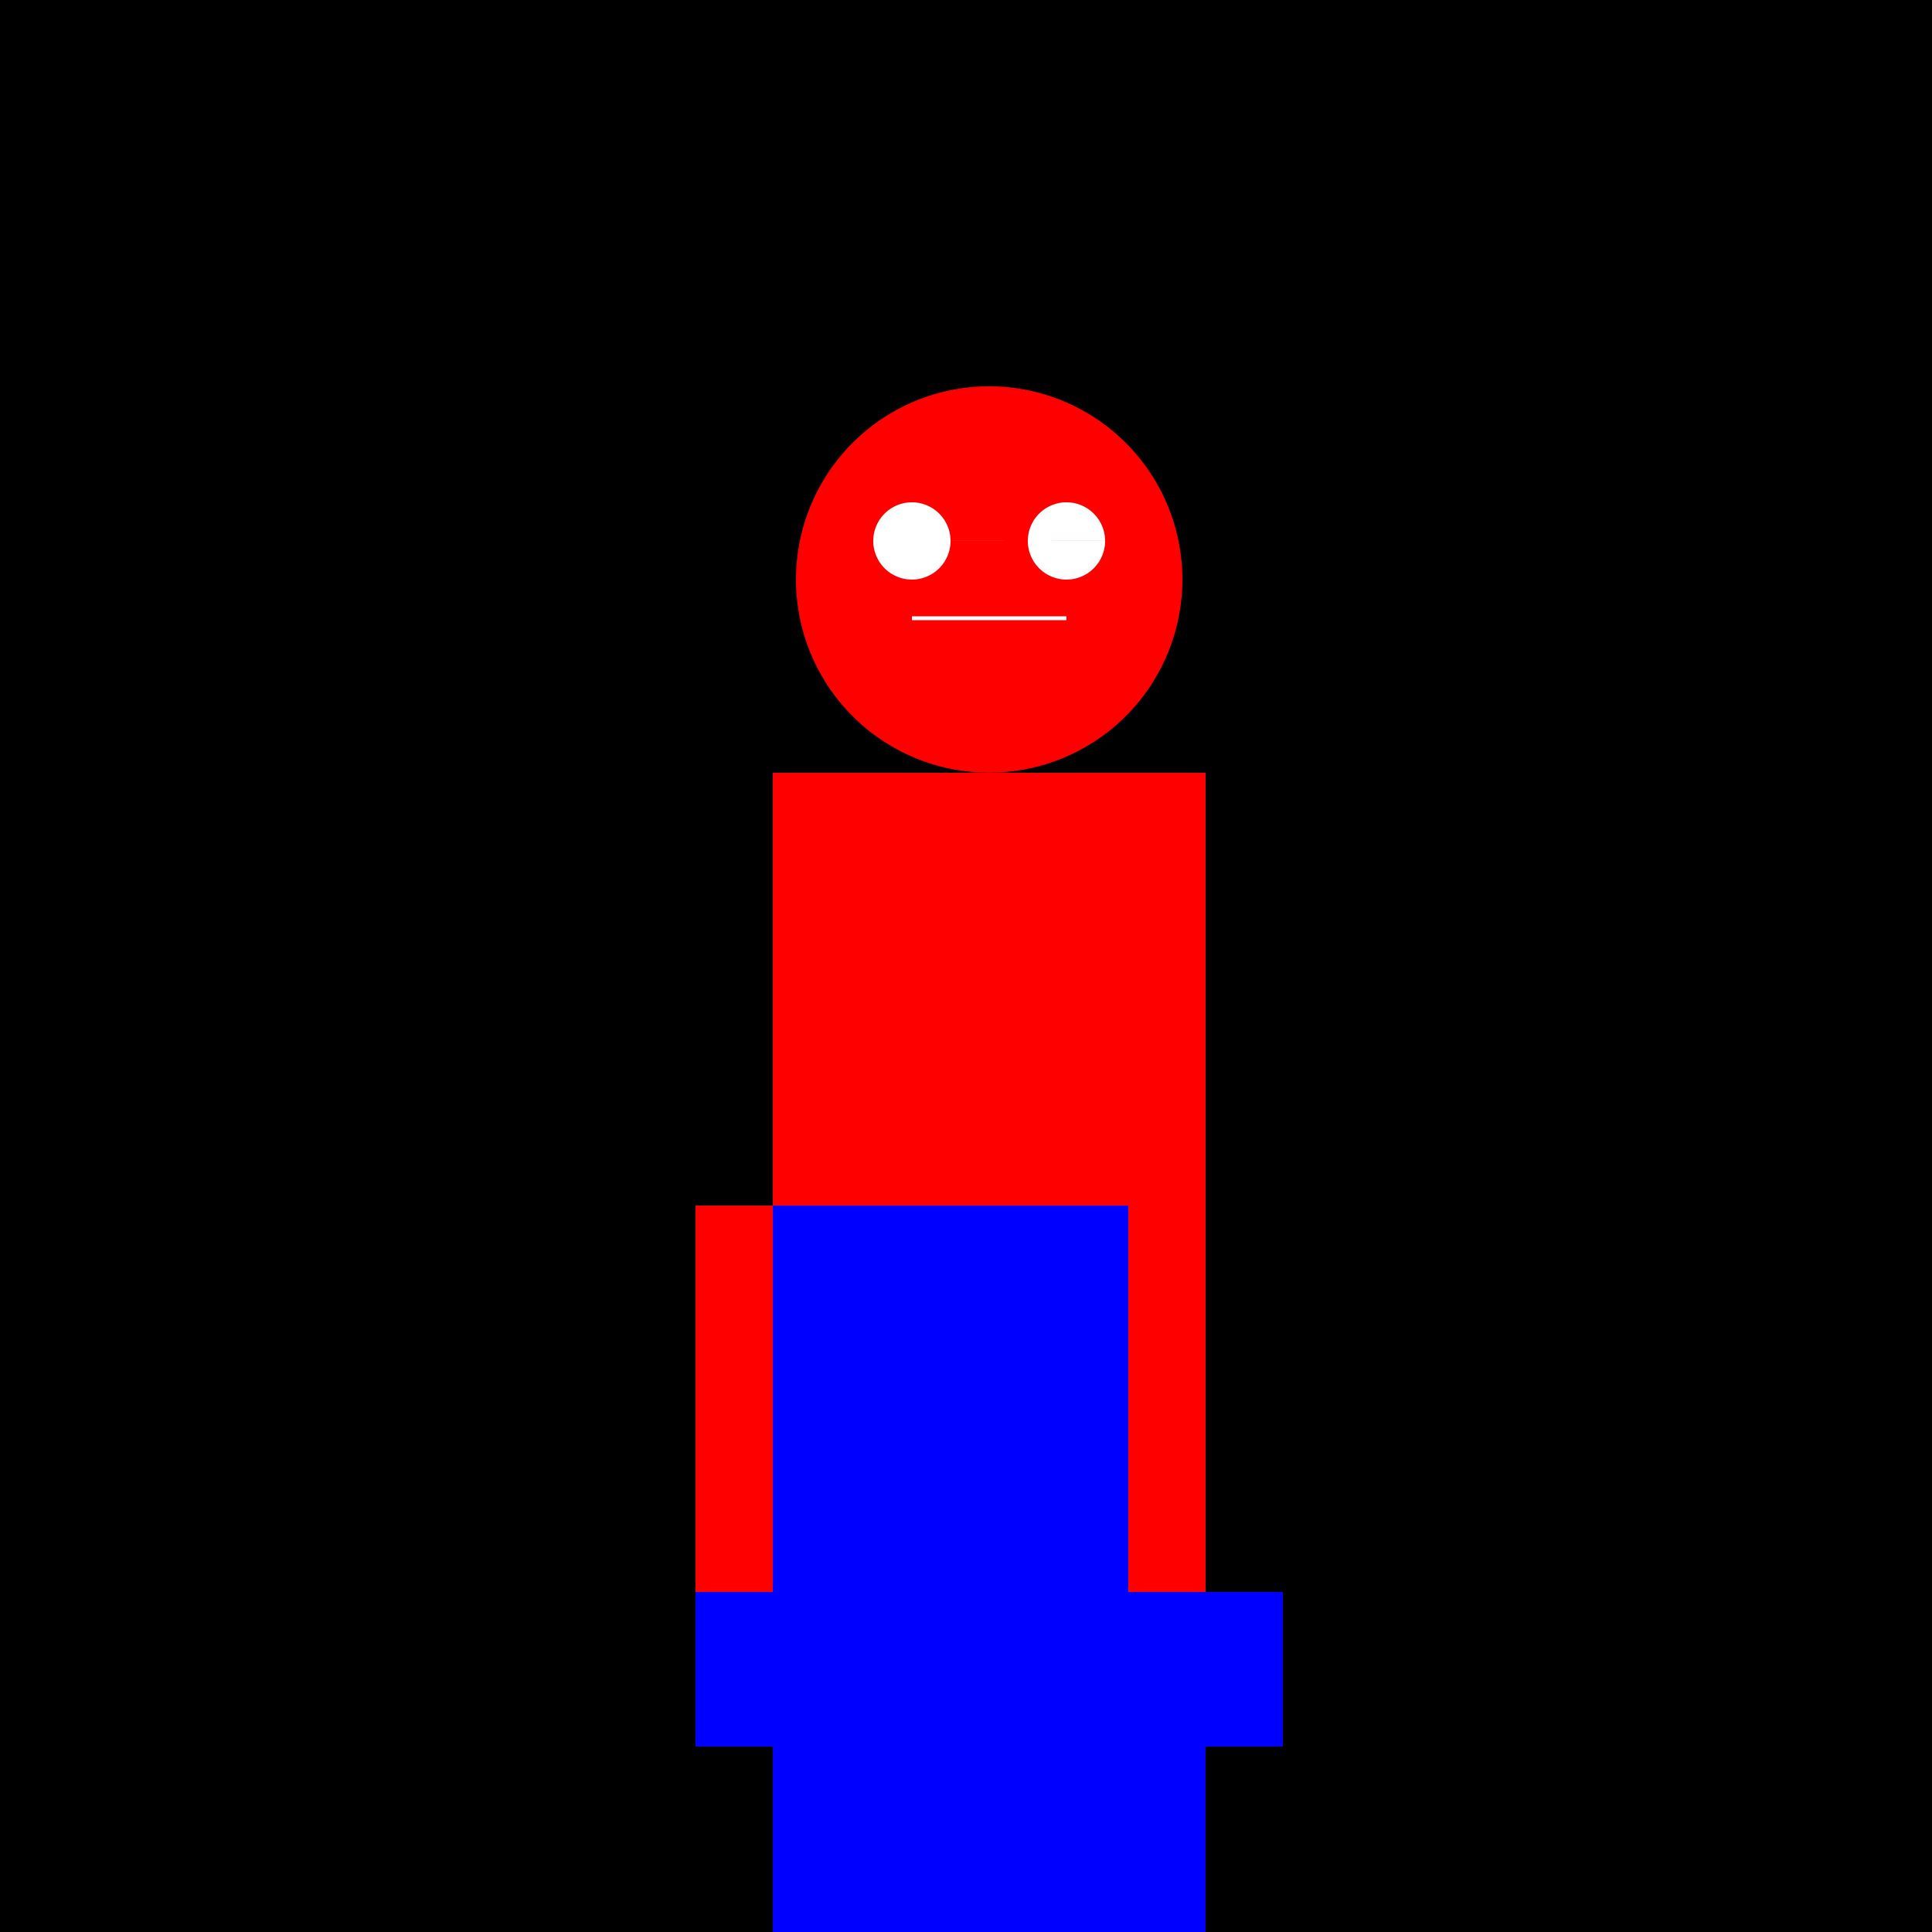
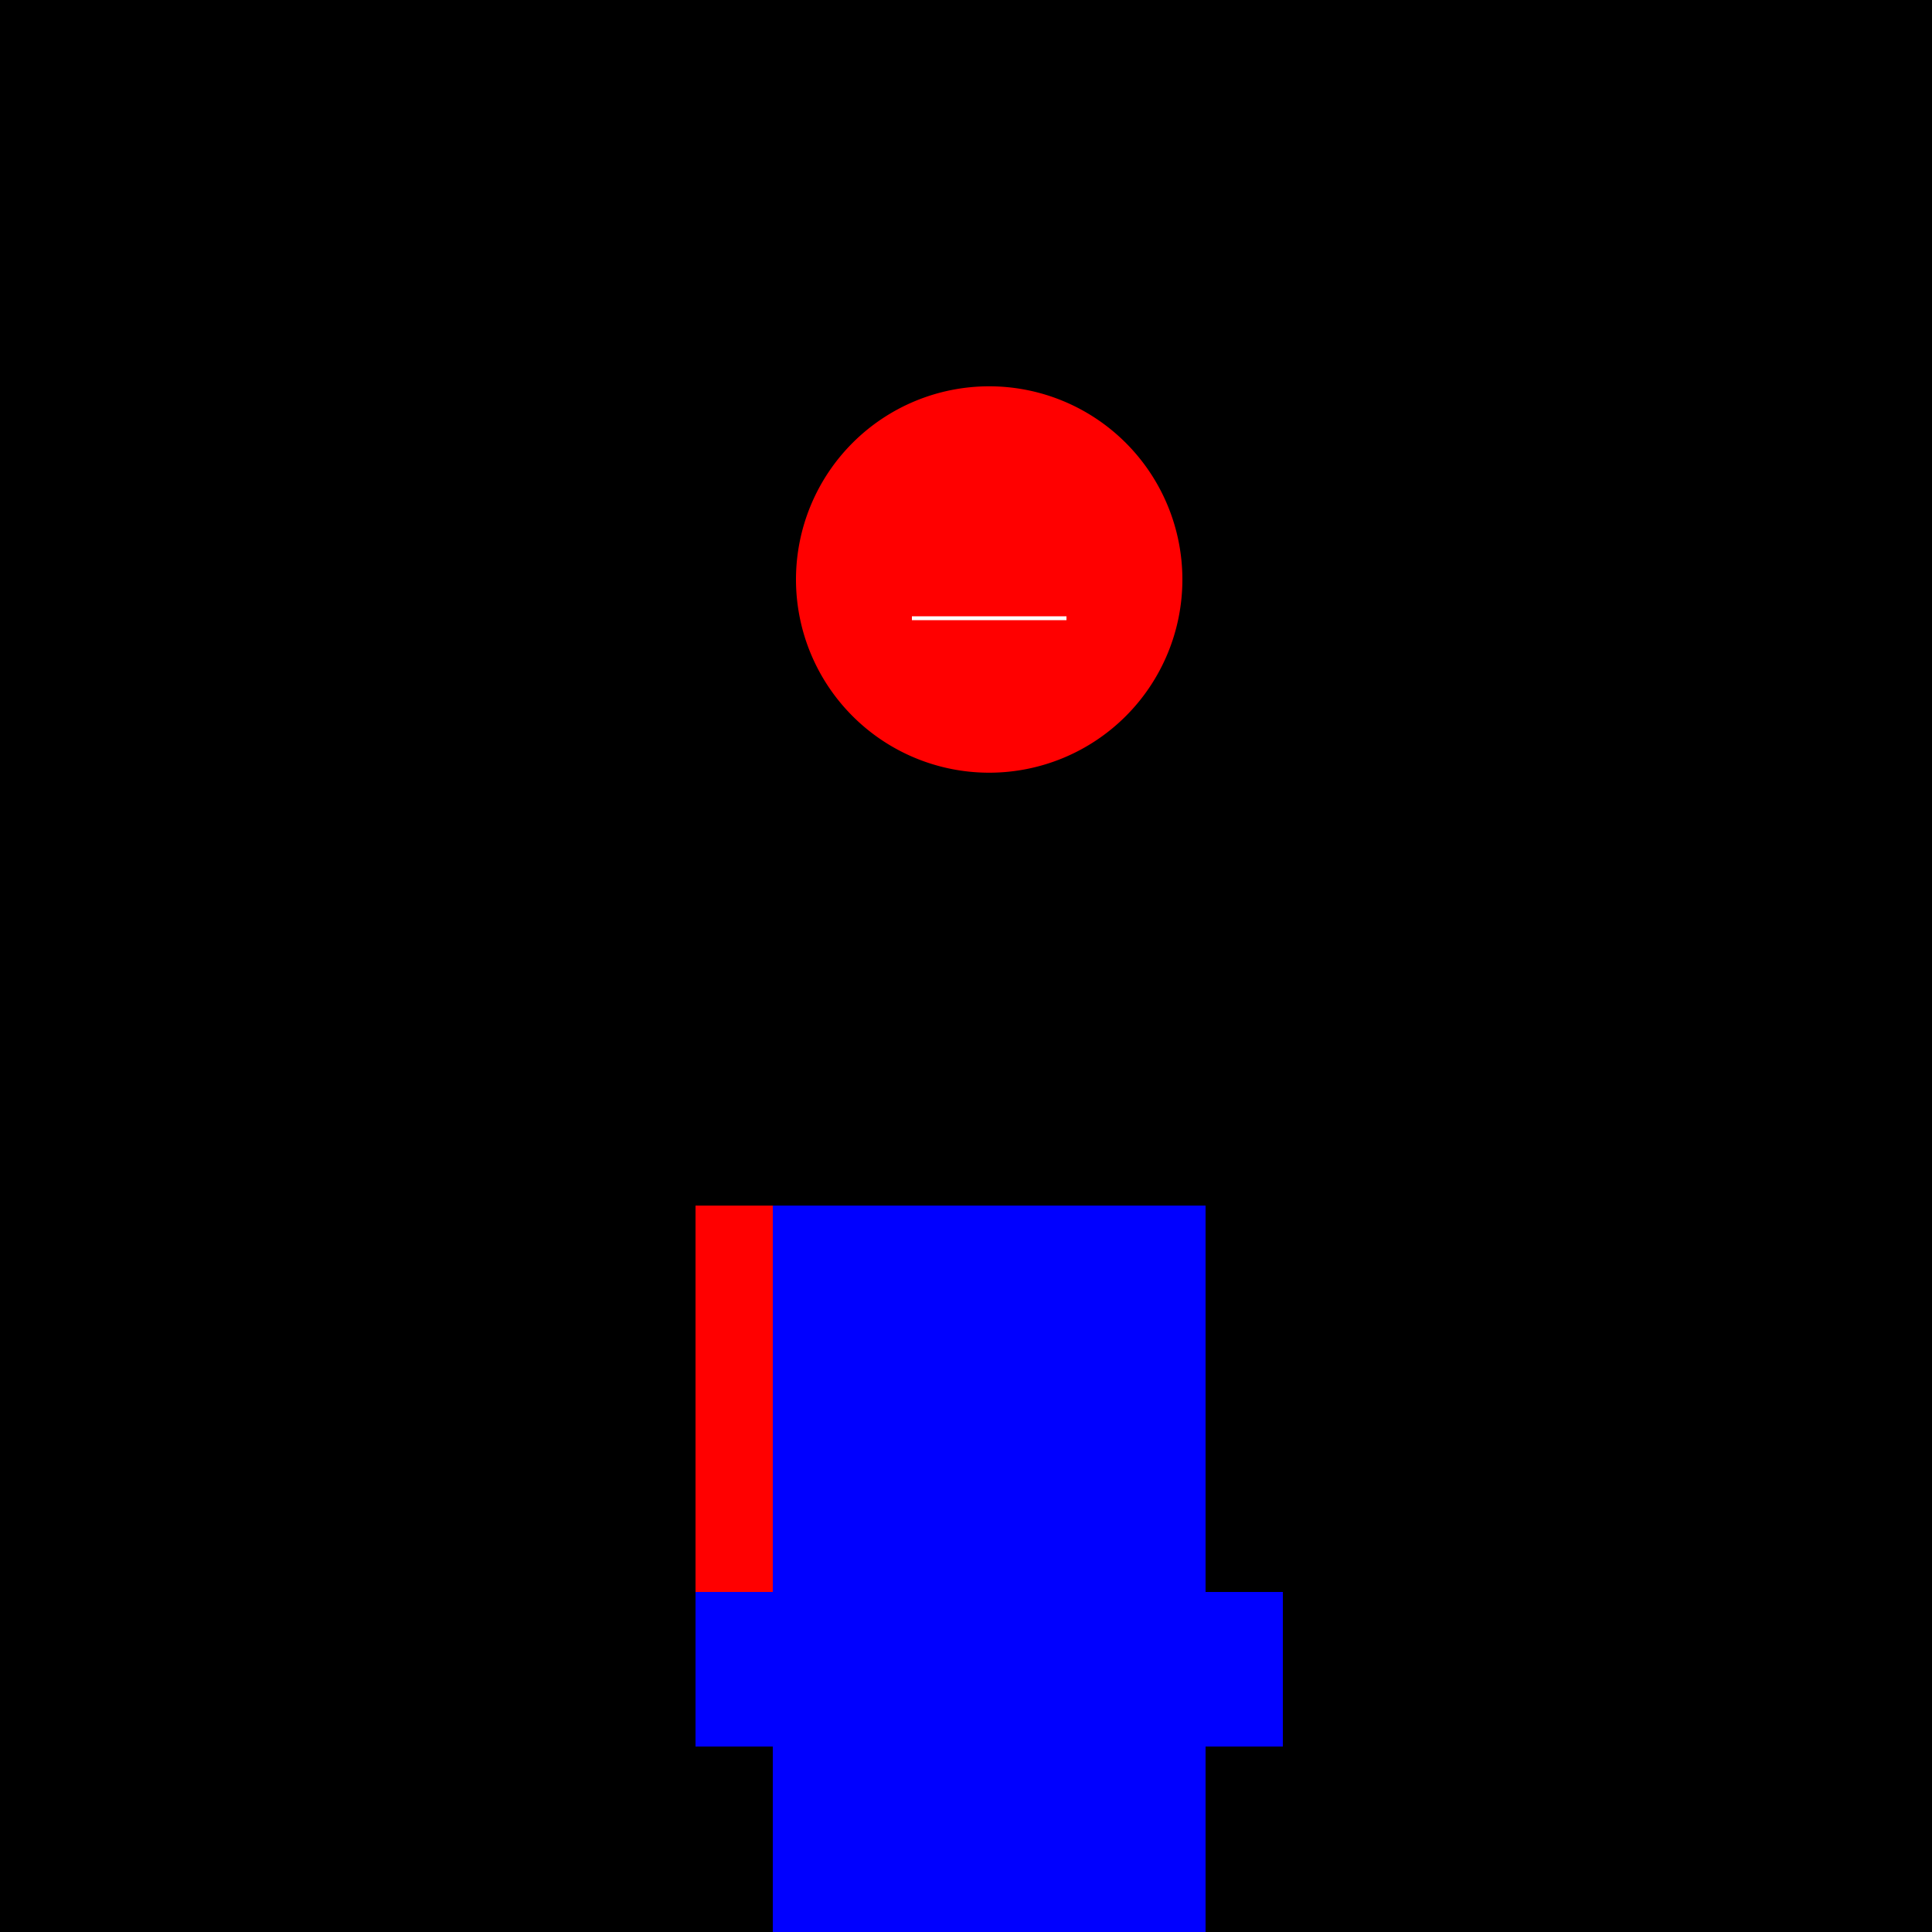
<svg xmlns="http://www.w3.org/2000/svg" width="500" height="500">
  <defs />
  <g>
    <rect fill="#000000" stroke="none" x="0" y="0" width="512" height="512" />
-     <rect fill="#FF0000" stroke="none" x="200" y="200" width="112" height="112" />
    <path fill="#FF0000" stroke="none" paint-order="stroke fill markers" d=" M 306 150 A 50 50 0 1 1 306 149.95" />
-     <path fill="#FFFFFF" stroke="none" paint-order="stroke fill markers" d=" M 246 140 A 10 10 0 1 1 246 139.99 L 286 140 A 10 10 0 1 1 286 139.99" />
    <path fill="none" stroke="#FFFFFF" paint-order="fill stroke markers" d=" M 236 160 L 276 160" stroke-miterlimit="10" stroke-dasharray="" />
    <rect fill="#0000FF" stroke="none" x="200" y="312" width="112" height="200" />
    <rect fill="#0000FF" stroke="none" x="180" y="412" width="152" height="40" />
    <rect fill="#FF0000" stroke="none" x="180" y="312" width="20" height="100" />
-     <rect fill="#FF0000" stroke="none" x="292" y="312" width="20" height="100" />
-     <rect fill="#FF0000" stroke="none" x="200" y="512" width="40" height="40" />
    <rect fill="#FF0000" stroke="none" x="272" y="512" width="40" height="40" />
  </g>
</svg>